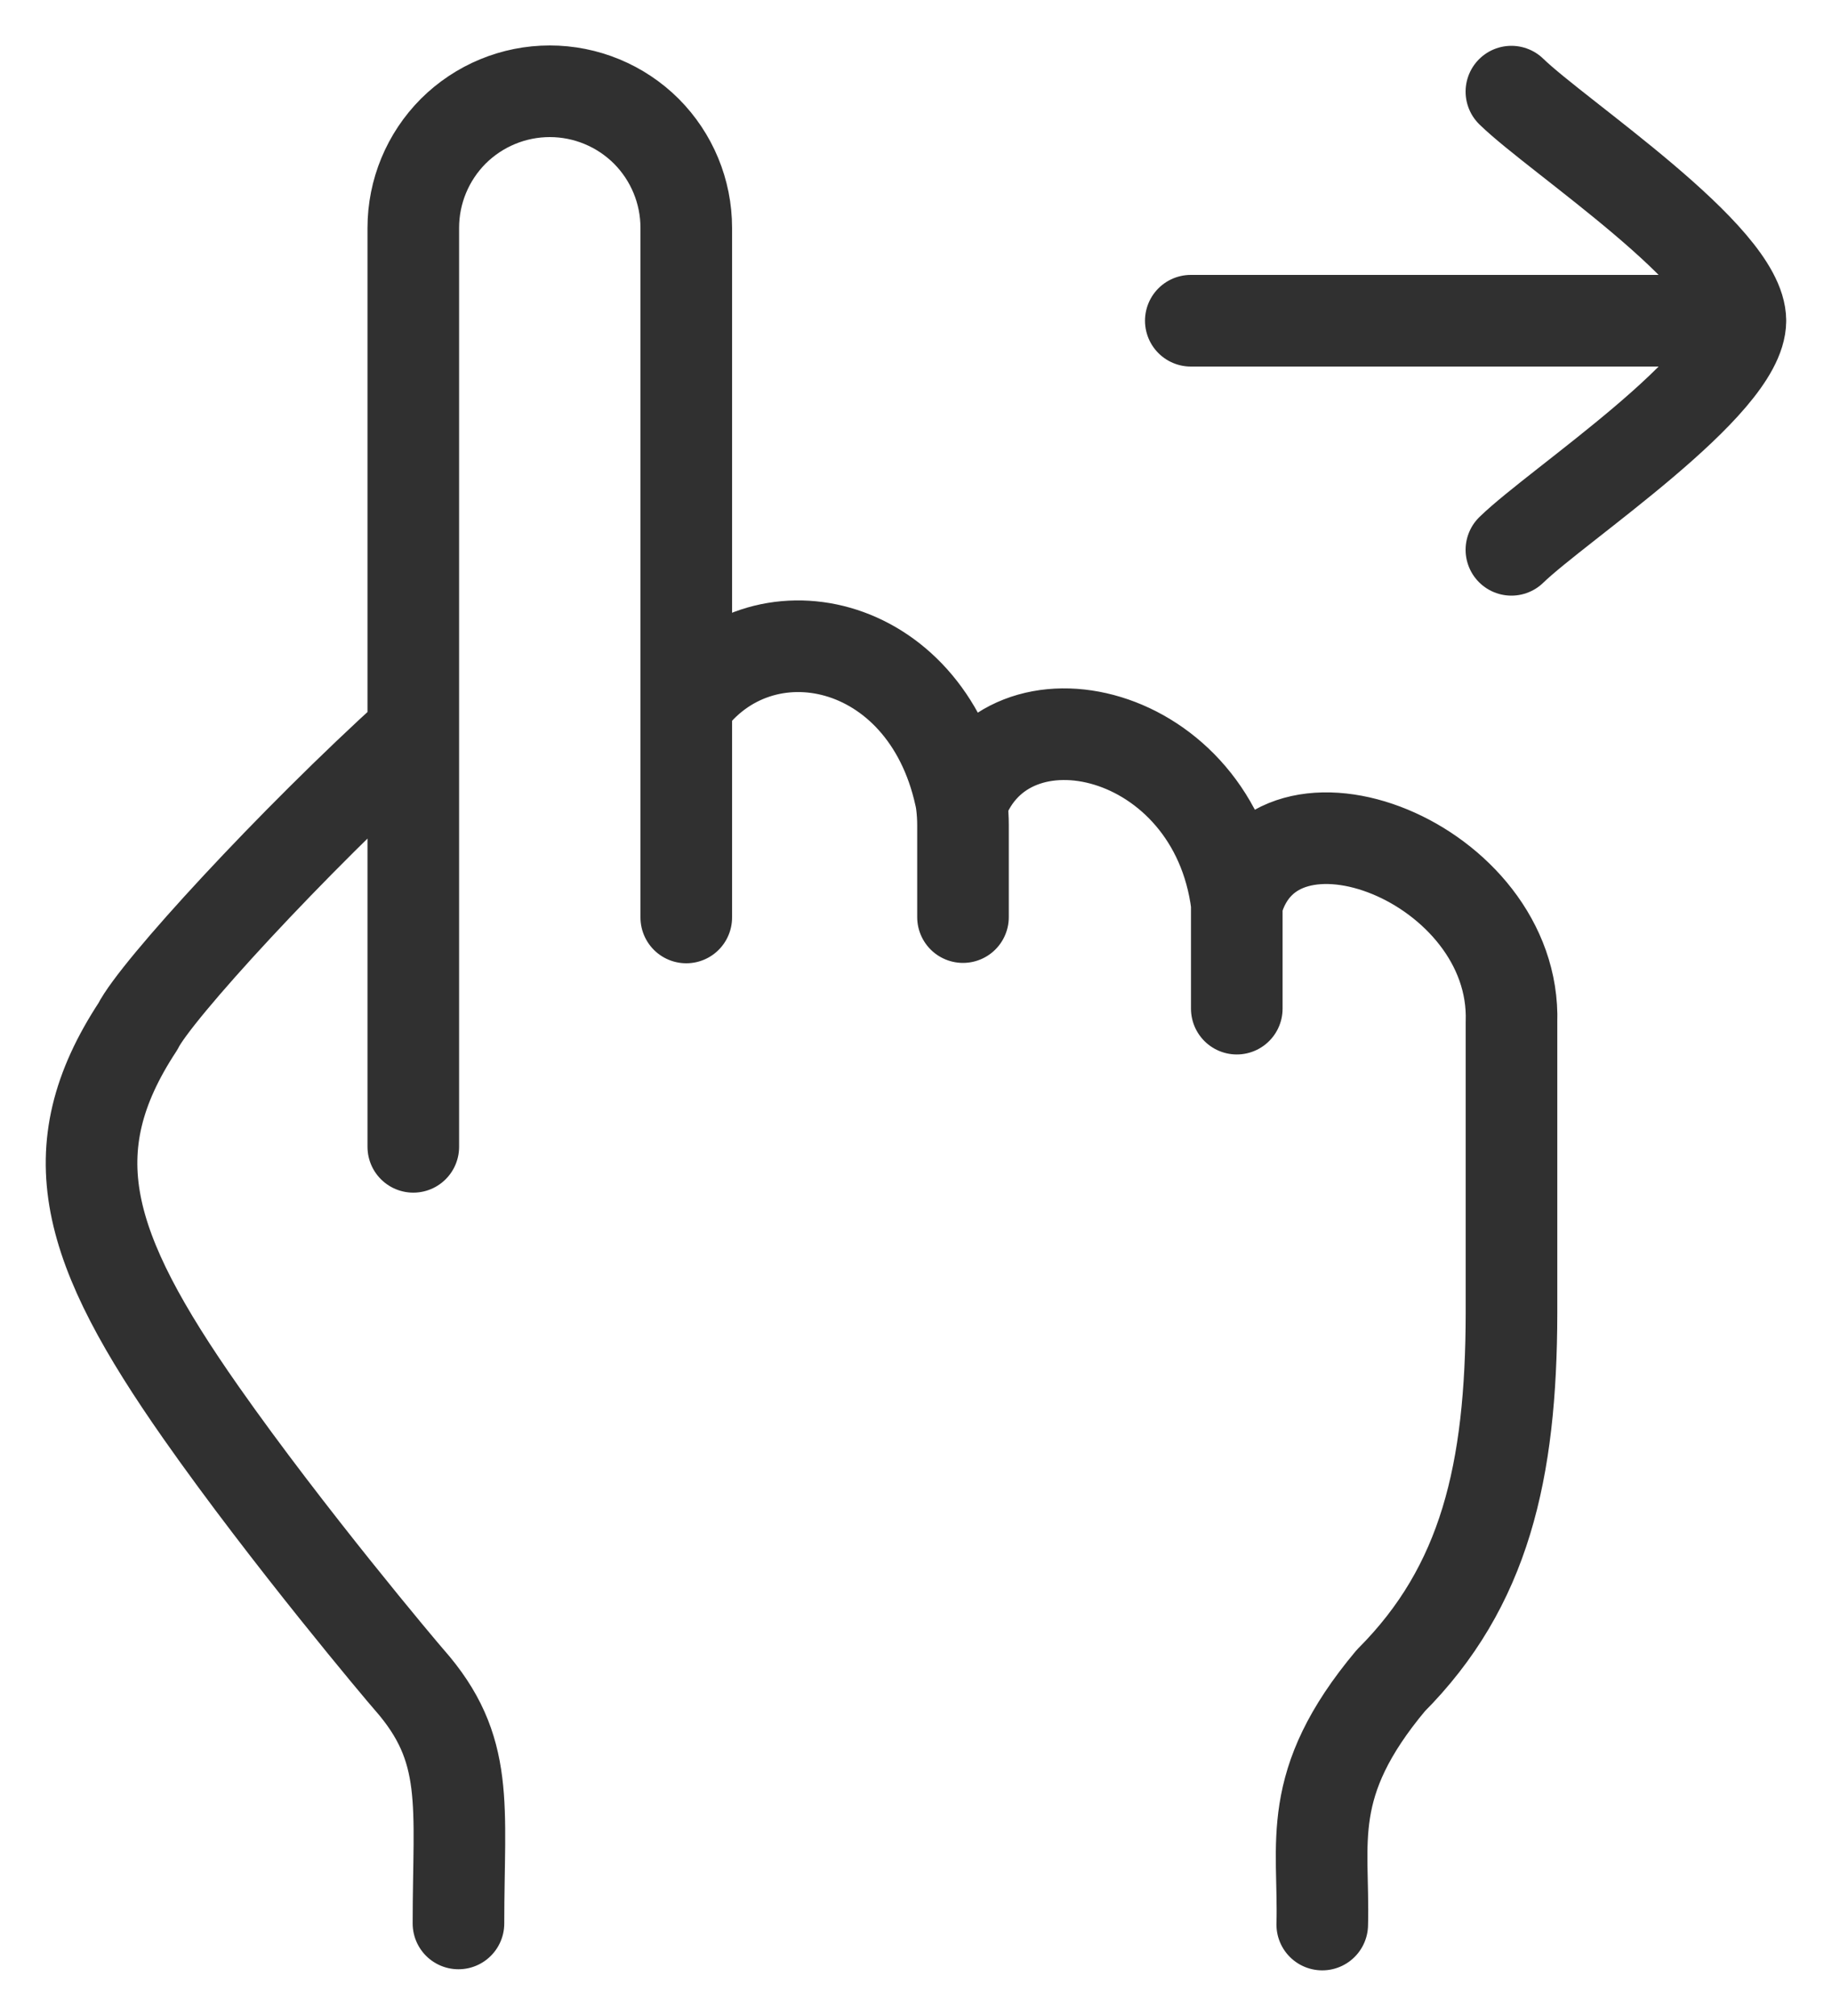
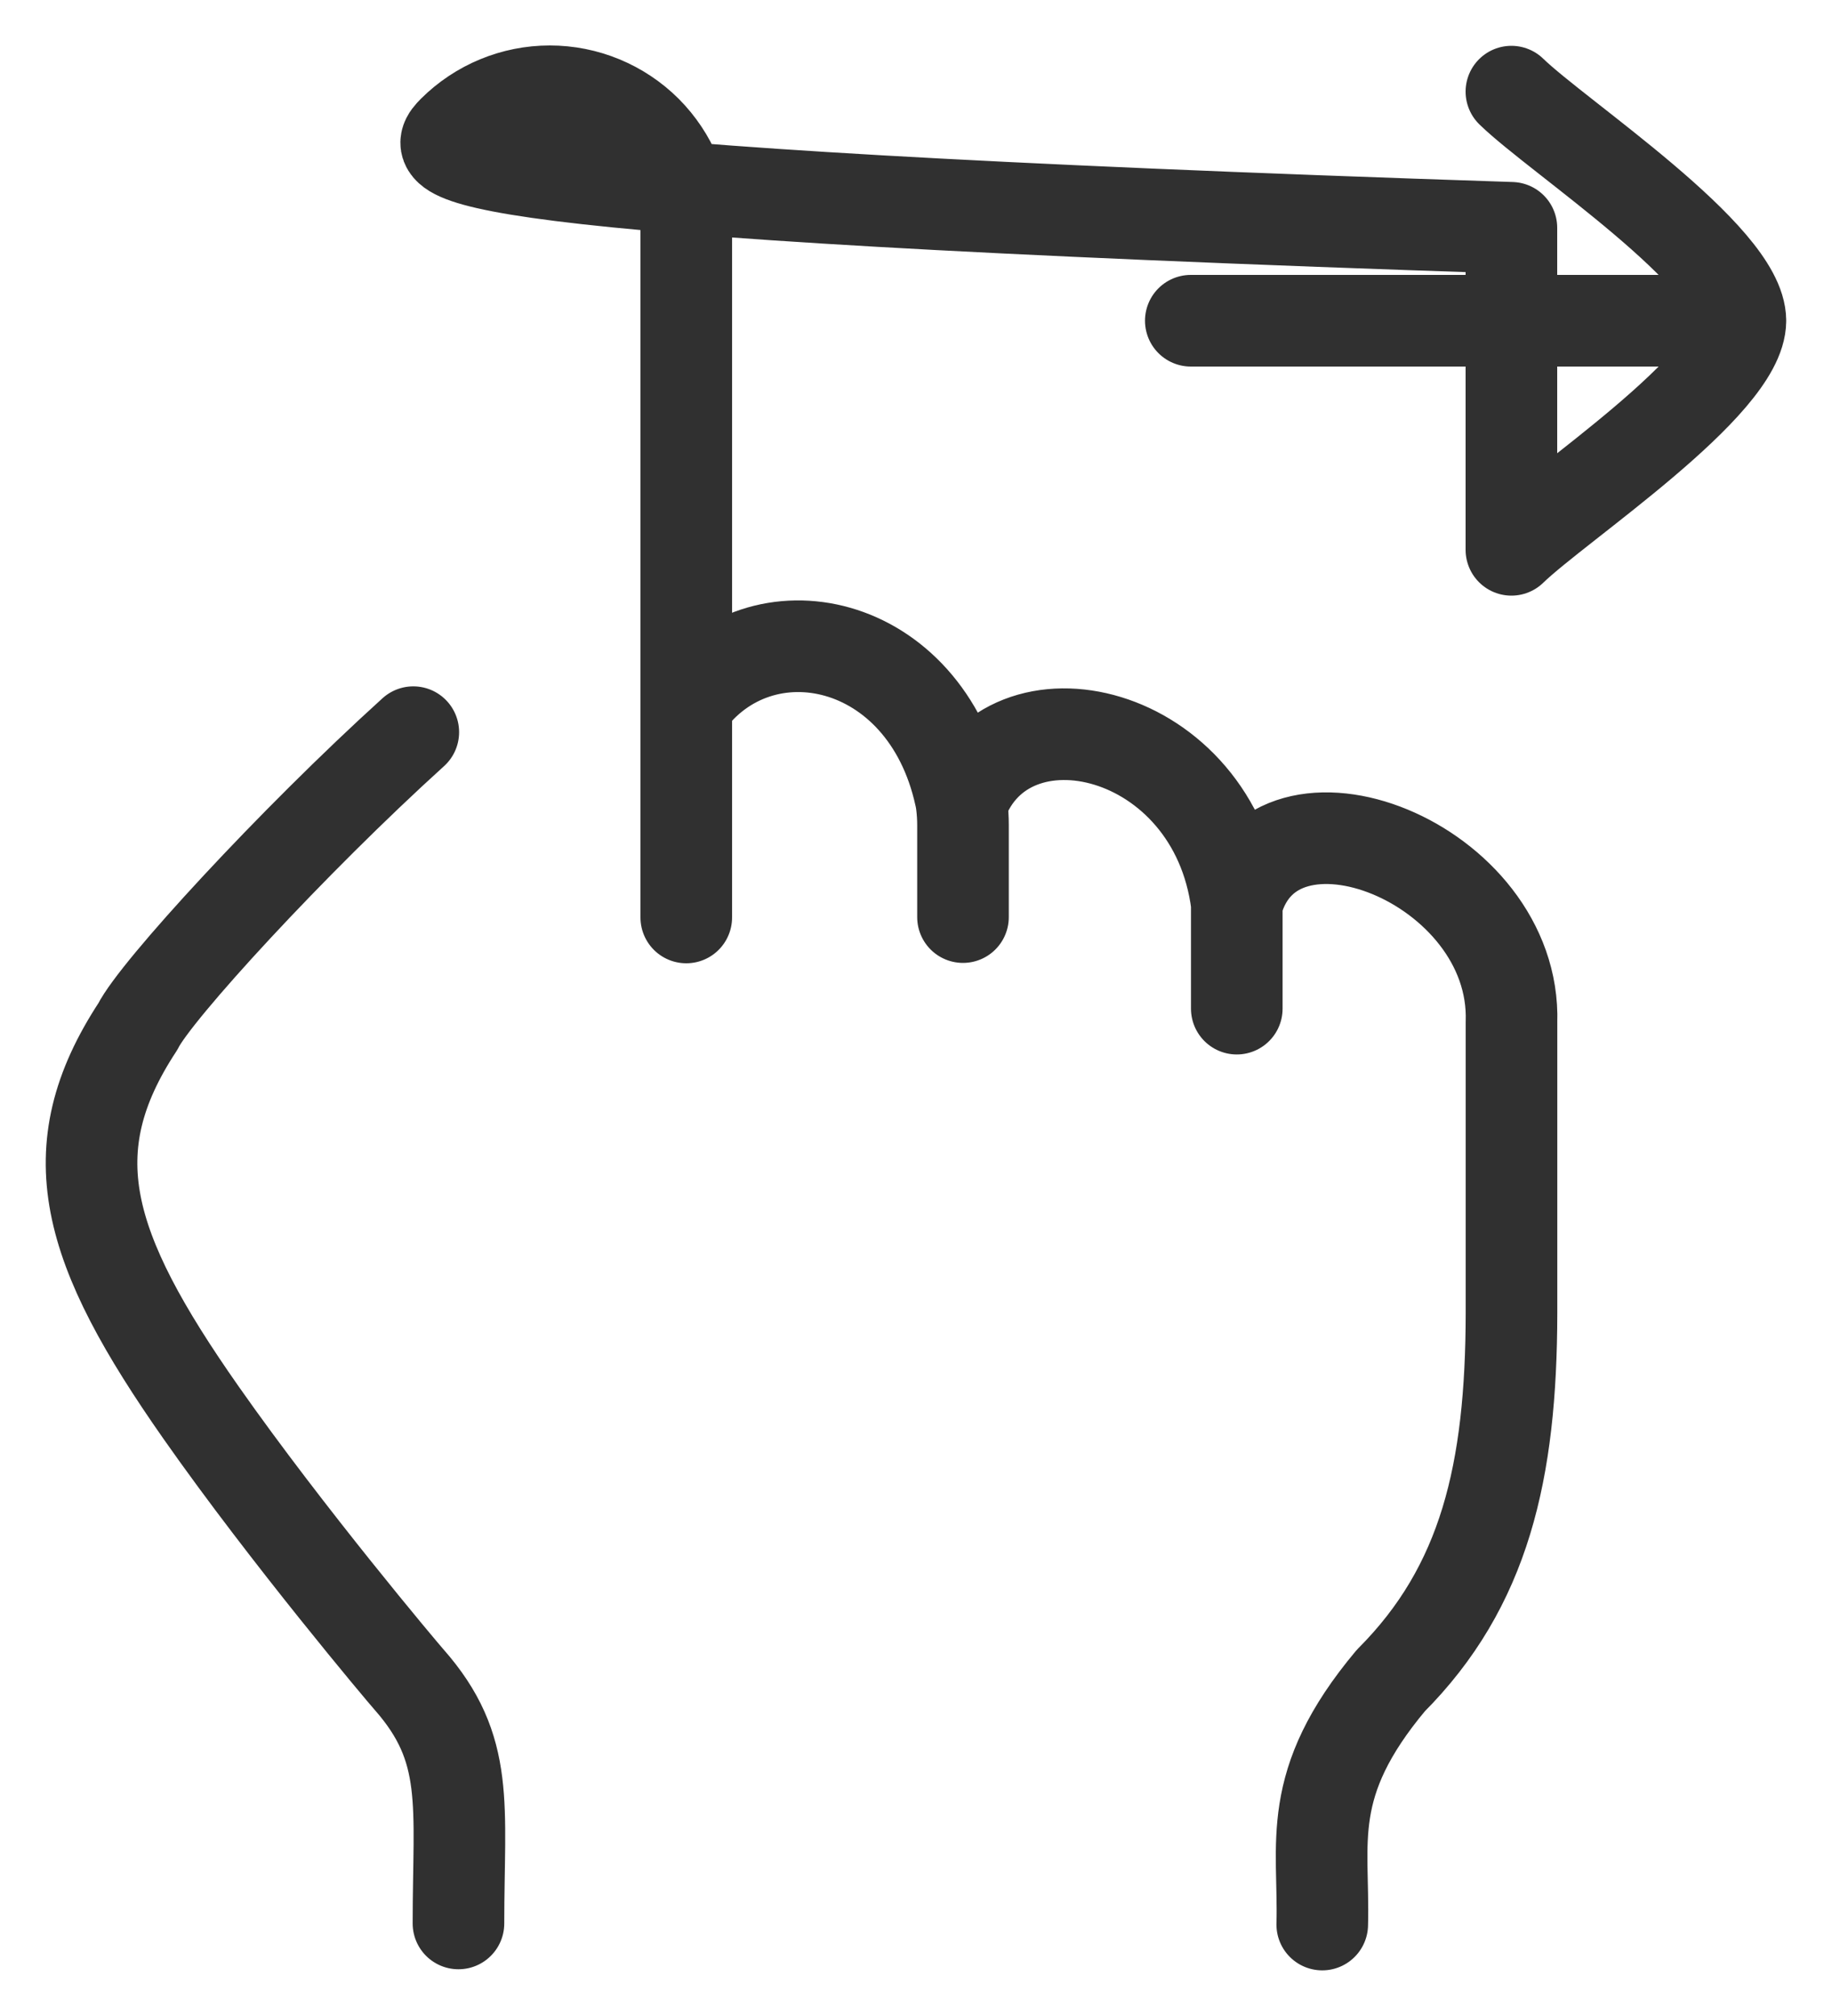
<svg xmlns="http://www.w3.org/2000/svg" width="20" height="22" viewBox="0 0 20 22" fill="none">
-   <path d="M19 3.5H13M19 3.5C19 2.8 17.006 1.492 16.5 1M19 3.5C19 4.2 17.006 5.508 16.5 6M4.512 12.515V2.486C4.512 2.091 4.669 1.712 4.948 1.432C5.228 1.153 5.607 0.996 6.002 0.996C6.397 0.996 6.776 1.153 7.056 1.432C7.335 1.712 7.492 2.091 7.492 2.486V7.688M7.492 7.688V10.012M7.492 7.688C8.296 6.57 10.099 6.942 10.482 8.681C10.489 8.71 10.494 8.739 10.498 8.768M10.498 8.768C10.508 8.847 10.513 8.926 10.513 9.005V10.008M10.498 8.768C10.991 7.418 13.256 7.933 13.502 9.861M13.502 9.861V11.007M13.502 9.861C13.906 8.371 16.558 9.412 16.501 11.155V14.333C16.498 16.059 16.21 17.311 15.183 18.34C14.235 19.472 14.459 20.106 14.435 21.002M4.512 7.99C3.193 9.184 1.696 10.815 1.505 11.202C0.616 12.554 0.932 13.615 2.196 15.417C3.136 16.757 4.398 18.253 4.464 18.327C5.137 19.089 5.005 19.695 5.005 20.99" stroke="#303030" stroke-linecap="round" stroke-linejoin="round" />
+   <path d="M19 3.5H13M19 3.5C19 2.8 17.006 1.492 16.5 1M19 3.5C19 4.2 17.006 5.508 16.5 6V2.486C4.512 2.091 4.669 1.712 4.948 1.432C5.228 1.153 5.607 0.996 6.002 0.996C6.397 0.996 6.776 1.153 7.056 1.432C7.335 1.712 7.492 2.091 7.492 2.486V7.688M7.492 7.688V10.012M7.492 7.688C8.296 6.57 10.099 6.942 10.482 8.681C10.489 8.71 10.494 8.739 10.498 8.768M10.498 8.768C10.508 8.847 10.513 8.926 10.513 9.005V10.008M10.498 8.768C10.991 7.418 13.256 7.933 13.502 9.861M13.502 9.861V11.007M13.502 9.861C13.906 8.371 16.558 9.412 16.501 11.155V14.333C16.498 16.059 16.21 17.311 15.183 18.34C14.235 19.472 14.459 20.106 14.435 21.002M4.512 7.99C3.193 9.184 1.696 10.815 1.505 11.202C0.616 12.554 0.932 13.615 2.196 15.417C3.136 16.757 4.398 18.253 4.464 18.327C5.137 19.089 5.005 19.695 5.005 20.99" stroke="#303030" stroke-linecap="round" stroke-linejoin="round" />
</svg>